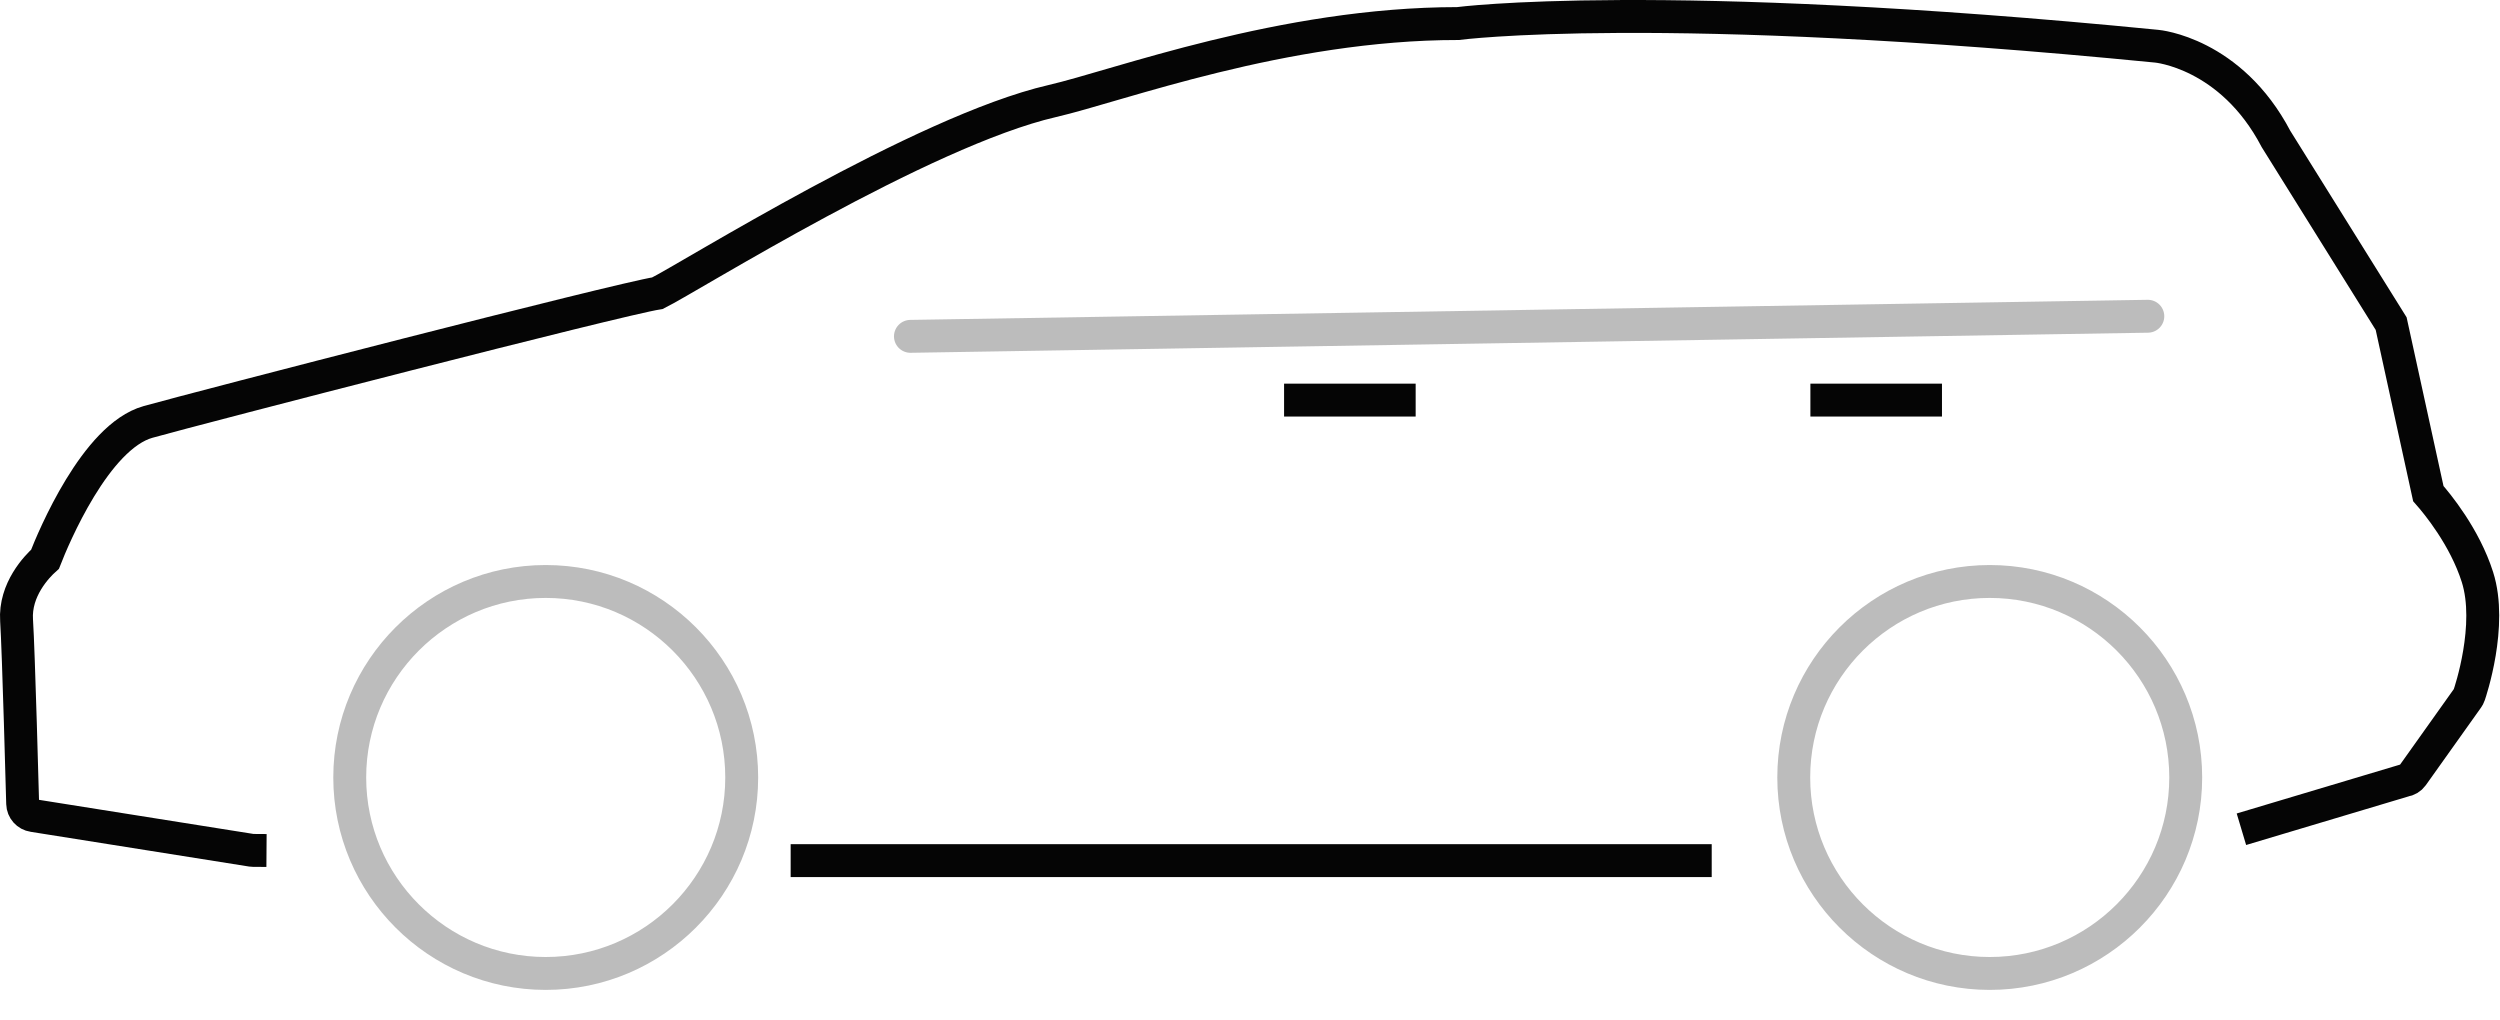
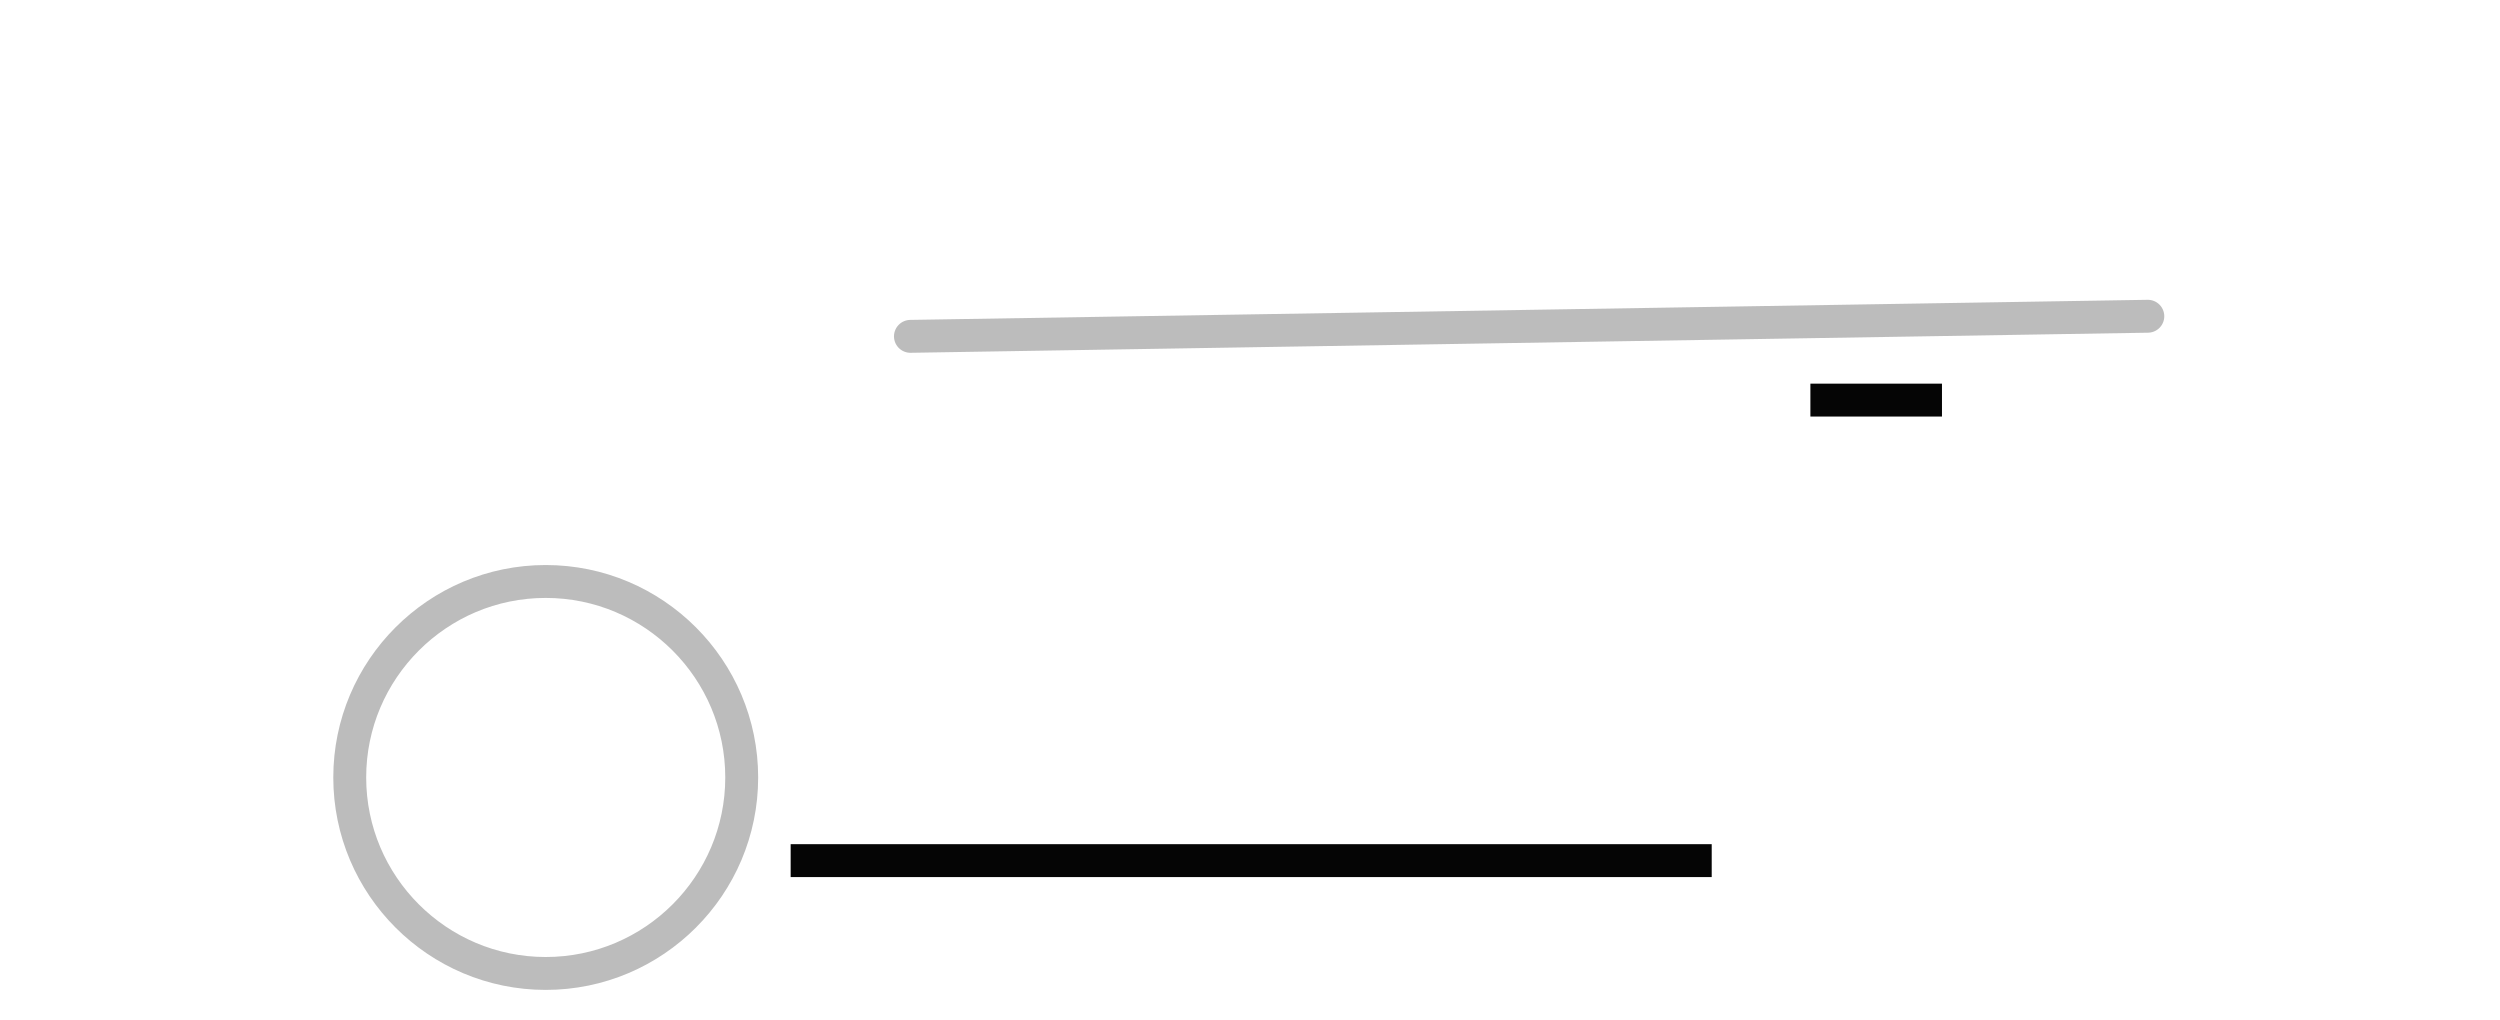
<svg xmlns="http://www.w3.org/2000/svg" width="76px" height="31px" viewBox="0 0 76 31" version="1.1">
  <title>hatchback_icon</title>
  <desc>Created with Sketch.</desc>
  <defs />
  <g id="Mobile" stroke="none" stroke-width="1" fill="none" fill-rule="evenodd">
    <g id="Config-Icons" transform="translate(-1087, -345)">
      <g id="hatchback_icon" transform="translate(1087, 345)">
-         <path d="M39.036,12.163 L43.036,12.163" id="Stroke-1" stroke="#050505" />
        <path d="M55.036,12.163 L59.036,12.163" id="Stroke-3" stroke="#050505" />
-         <path d="M68.139,25.209 L73.092,23.727 C73.192,23.712 73.279,23.662 73.338,23.579 L75.015,21.222 C75.035,21.193 75.052,21.163 75.063,21.129 C75.093,21.043 75.781,19.009 75.314,17.542 C74.926,16.321 74.087,15.307 73.821,15.005 L72.691,9.838 L69.191,4.226 C67.816,1.601 65.565,1.405 65.565,1.405 C50.405,-0.087 44.321,0.716 44.321,0.716 C39,0.716 33.995,2.61 31.984,3.073 C28.045,3.983 20.954,8.437 19.988,8.913 C18.784,9.101 6.025,12.399 4.5,12.827 C2.908,13.273 1.627,16.339 1.369,17 C1.124,17.219 0.441,17.924 0.504,18.861 C0.564,19.774 0.688,24.387 0.689,24.434 C0.694,24.615 0.829,24.767 1.009,24.793 L7.643,25.848 C7.659,25.85 7.674,25.852 7.69,25.852 L8.102,25.855" id="Stroke-5" stroke="#050505" />
        <path d="M16.59,17.677 C13.304,17.677 10.632,20.349 10.632,23.635 C10.632,26.921 13.304,29.593 16.59,29.593 C19.876,29.593 22.548,26.921 22.548,23.635 C22.548,20.349 19.876,17.677 16.59,17.677 Z" id="Stroke-7" stroke="#BCBCBC" />
-         <path d="M60.488,17.677 C57.202,17.677 54.53,20.349 54.53,23.635 C54.53,26.921 57.202,29.593 60.488,29.593 C63.773,29.593 66.446,26.921 66.446,23.635 C66.446,20.349 63.773,17.677 60.488,17.677 Z" id="Stroke-9" stroke="#BCBCBC" />
        <path d="M24.036,26.163 L52.036,26.163" id="Stroke-11" stroke="#050505" />
        <path d="M65.294,9.614 L27.677,10.225" id="Stroke-13" stroke="#BCBCBC" stroke-linecap="round" />
      </g>
    </g>
  </g>
</svg>